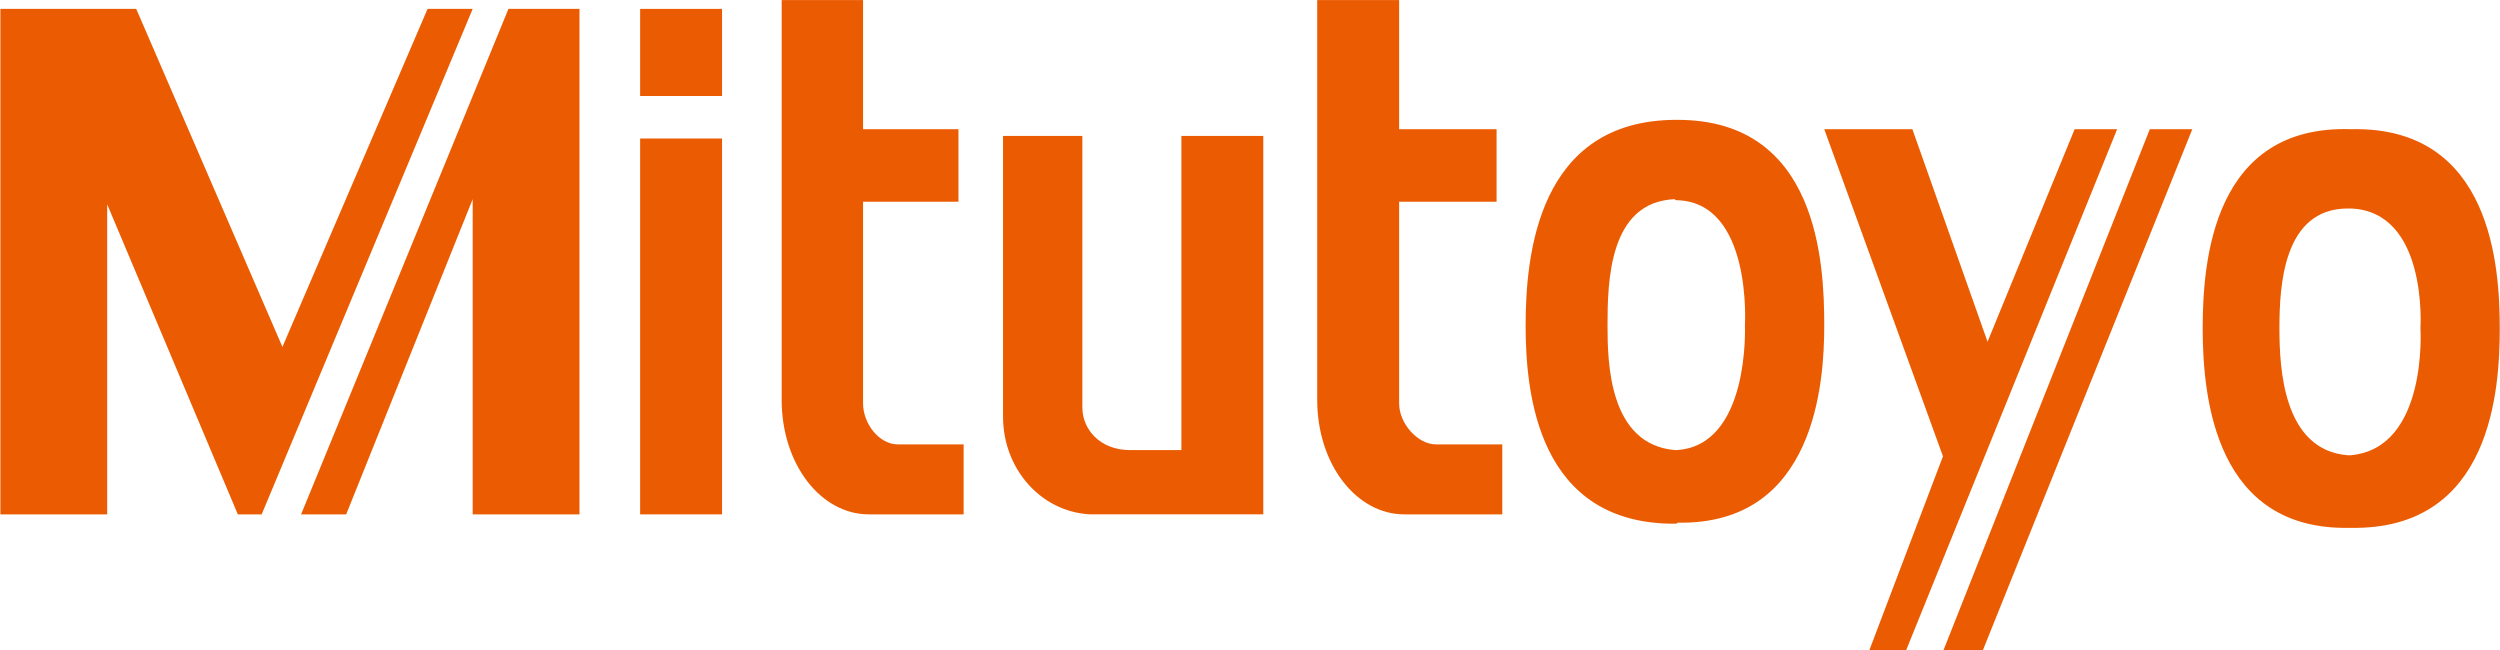
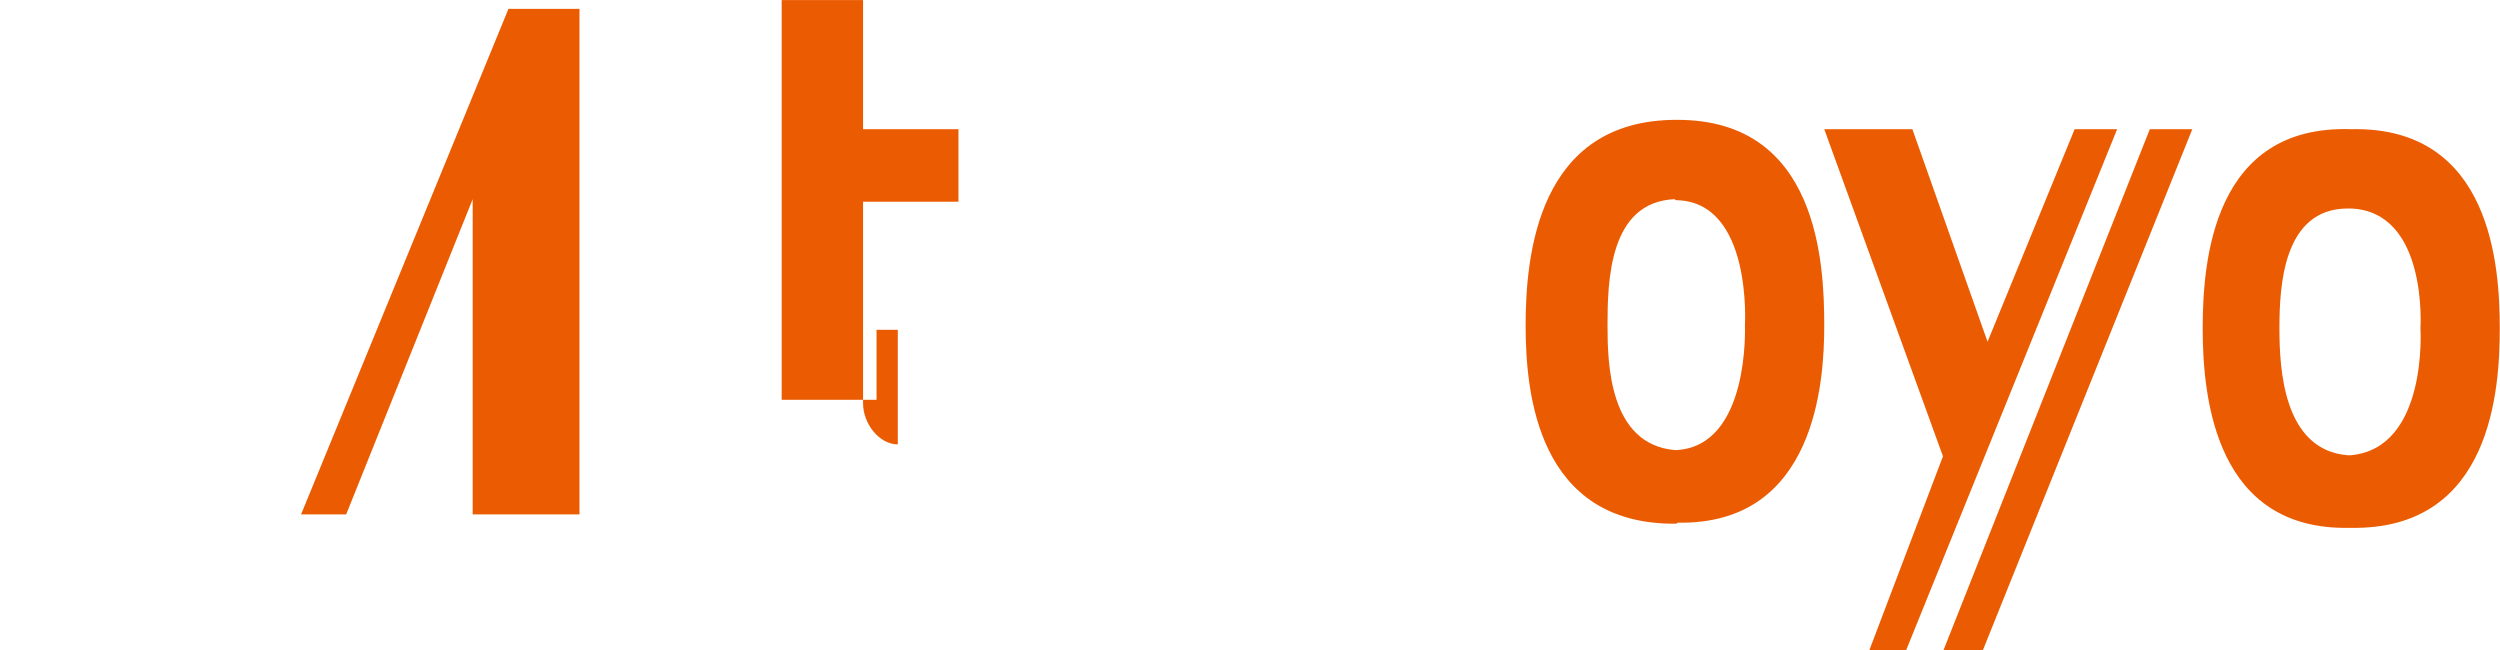
<svg xmlns="http://www.w3.org/2000/svg" xmlns:ns1="http://sodipodi.sourceforge.net/DTD/sodipodi-0.dtd" xmlns:ns2="http://www.inkscape.org/namespaces/inkscape" version="1.1" id="svg2" ns1:docname="Mitutoyo company logo.svg" ns2:version="0.91 r13725" x="0px" y="0px" width="548.332px" height="142.627px" viewBox="5 5 548.332 142.627" enable-background="new 5 5 548.332 142.627" xml:space="preserve">
  <ns1:namedview ns2:cy="122.69507" ns2:cx="476.32813" ns2:zoom="1" fit-margin-left="5" fit-margin-top="5" showgrid="false" id="namedview19" guidetolerance="10" gridtolerance="10" objecttolerance="10" borderopacity="1" bordercolor="#666666" pagecolor="#ffffff" ns2:current-layer="g12" ns2:window-maximized="1" ns2:window-y="-8" ns2:window-x="-8" fit-margin-bottom="5" ns2:window-width="1366" ns2:pageshadow="2" ns2:pageopacity="0" fit-margin-right="5" ns2:window-height="716">
	</ns1:namedview>
  <g id="g10" transform="matrix(1.333,0,0,-1.333,347.661,80.98)">
    <g id="g12" transform="scale(0.1,0.1)">
-       <path id="path16" ns2:connector-curvature="0" fill="#EB5C02" d="M-2569.961-276.352h175.73v510.11l214.966-510.11h39.232    l347.186,831.717h-74.213L-2105.906-0.829l-240.56,556.194h-223.495V-276.352" />
      <path id="path18" ns2:connector-curvature="0" fill="#EB5C02" d="M-1733.982,555.365h116.862v-831.717h-175.726v518.628    l-208.143-518.628h-74.209L-1733.982,555.365" />
-       <path id="path20" ns2:connector-curvature="0" fill="#EB5C02" d="M-1517.313,412.044h134.777v143.313h-134.777V412.044z" />
-       <path id="path22" ns2:connector-curvature="0" fill="#EB5C02" d="M-1517.313-276.352h134.777v618.45h-134.777V-276.352z" />
      <path id="path24" ns2:connector-curvature="0" fill="#EB5C02" d="M431.032,357.449h145.005L699.728,7.696l143.306,349.753    h69.932l-347.183-857.3h-60.557l121.143,319.036L431.032,357.449" />
      <path id="path26" ns2:connector-curvature="0" fill="#EB5C02" d="M692.052-499.851l344.604,857.3h-69.932l-339.507-857.3    H692.052" />
-       <path id="path28" ns2:connector-curvature="0" fill="#EB5C02" d="M-711.199-170.575c-50.328,0-78.472,34.966-78.472,69.946    v446.99h-130.518v-462.341c0-84.448,61.414-156.116,143.306-160.371h284.916v622.713h-134.78v-516.936H-711.199" />
-       <path id="path30" ns2:connector-curvature="0" fill="#EB5C02" d="M-207.904-161.193c-29.854,0-60.557,34.124-60.557,67.383    v331.824h160.356v119.436h-160.356v212.402h-134.788V-87.826c0-106.633,64.841-188.526,143.298-188.526h161.221v115.159H-207.904" />
-       <path id="path32" ns2:connector-curvature="0" fill="#EB5C02" d="M-1093.358-161.193c-30.71,0-57.155,34.124-57.155,67.383    v331.824h156.962v119.436h-156.962v212.402h-133.927V-87.826c0-106.633,64.834-188.526,143.313-188.526h156.105v115.159H-1093.358    " />
+       <path id="path32" ns2:connector-curvature="0" fill="#EB5C02" d="M-1093.358-161.193c-30.71,0-57.155,34.124-57.155,67.383    v331.824h156.962v119.436h-156.962v212.402h-133.927V-87.826h156.105v115.159H-1093.358    " />
      <path id="path34" ns2:connector-curvature="0" fill="#EB5C02" d="M187.897,372.801    c-228.618,0-248.218-223.491-248.218-338.65c0-110.903,19.6-328.418,248.218-325.862c0,1.699,1.714,0,1.714,1.699    c227.754-4.255,241.421,232.888,241.421,324.163c0,101.514-9.404,338.65-241.421,338.65H187.897z M187.897-170.575    c-2.549,0-2.549,0-2.549,0C77.008-161.193,74.43-27.27,74.43,34.151c0,73.367,2.578,203.862,110.918,208.125    c0,0,0-1.685,2.549-1.685C313.302,238.013,300.5,34.151,300.5,34.151S309.04-163.749,187.897-170.575" />
      <path id="path36" ns2:connector-curvature="0" fill="#EB5C02" d="M1296.842,357.449    c-225.19,6.833-243.12-214.973-243.12-327.568c0-117.708,22.178-332.688,241.421-328.418c0,0,0,0,1.699,0    c232.881-4.27,245.684,228.611,245.684,328.418c0,99.814-12.803,331.824-243.135,327.568H1296.842z M1296.842-179.108    c-1.699,0-4.263,0-4.263,0c-106.626,8.533-112.588,143.306-112.588,208.989c0,69.097,5.962,197.043,112.588,197.043    c0,0,2.563,0,4.263,0c127.954-4.255,115.181-197.043,115.181-197.043S1424.796-168.019,1296.842-179.108" />
    </g>
  </g>
</svg>